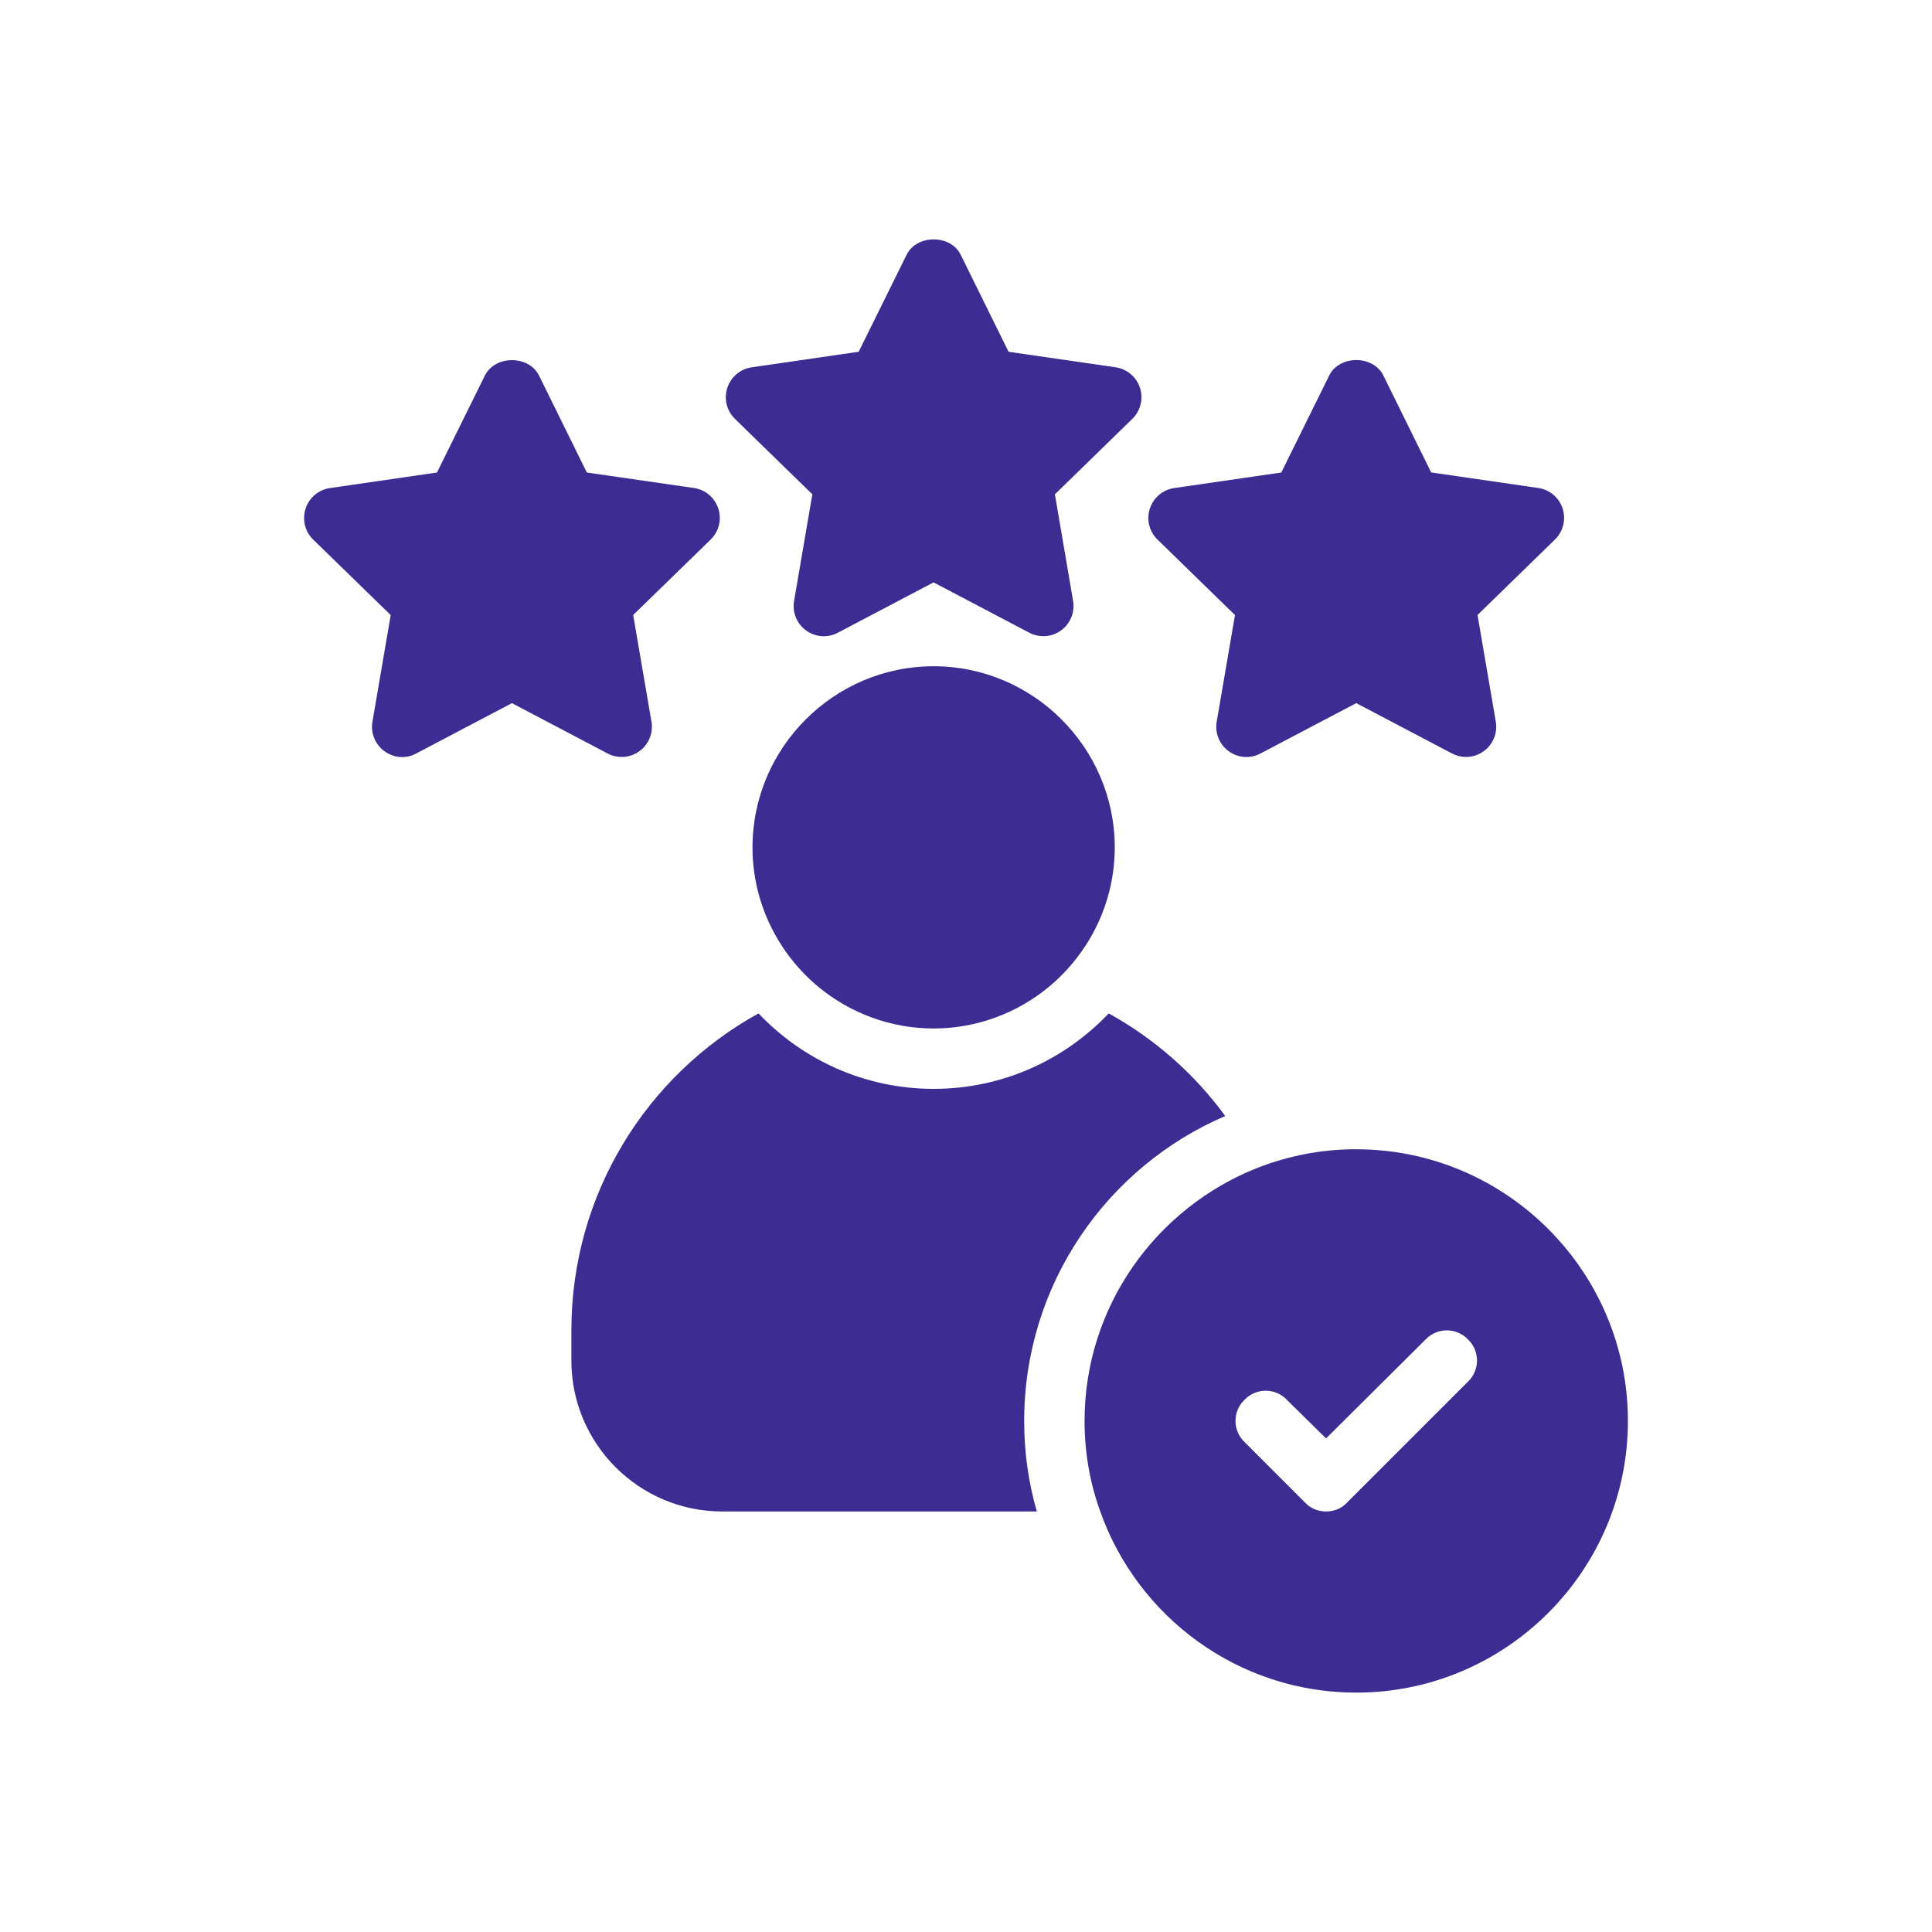
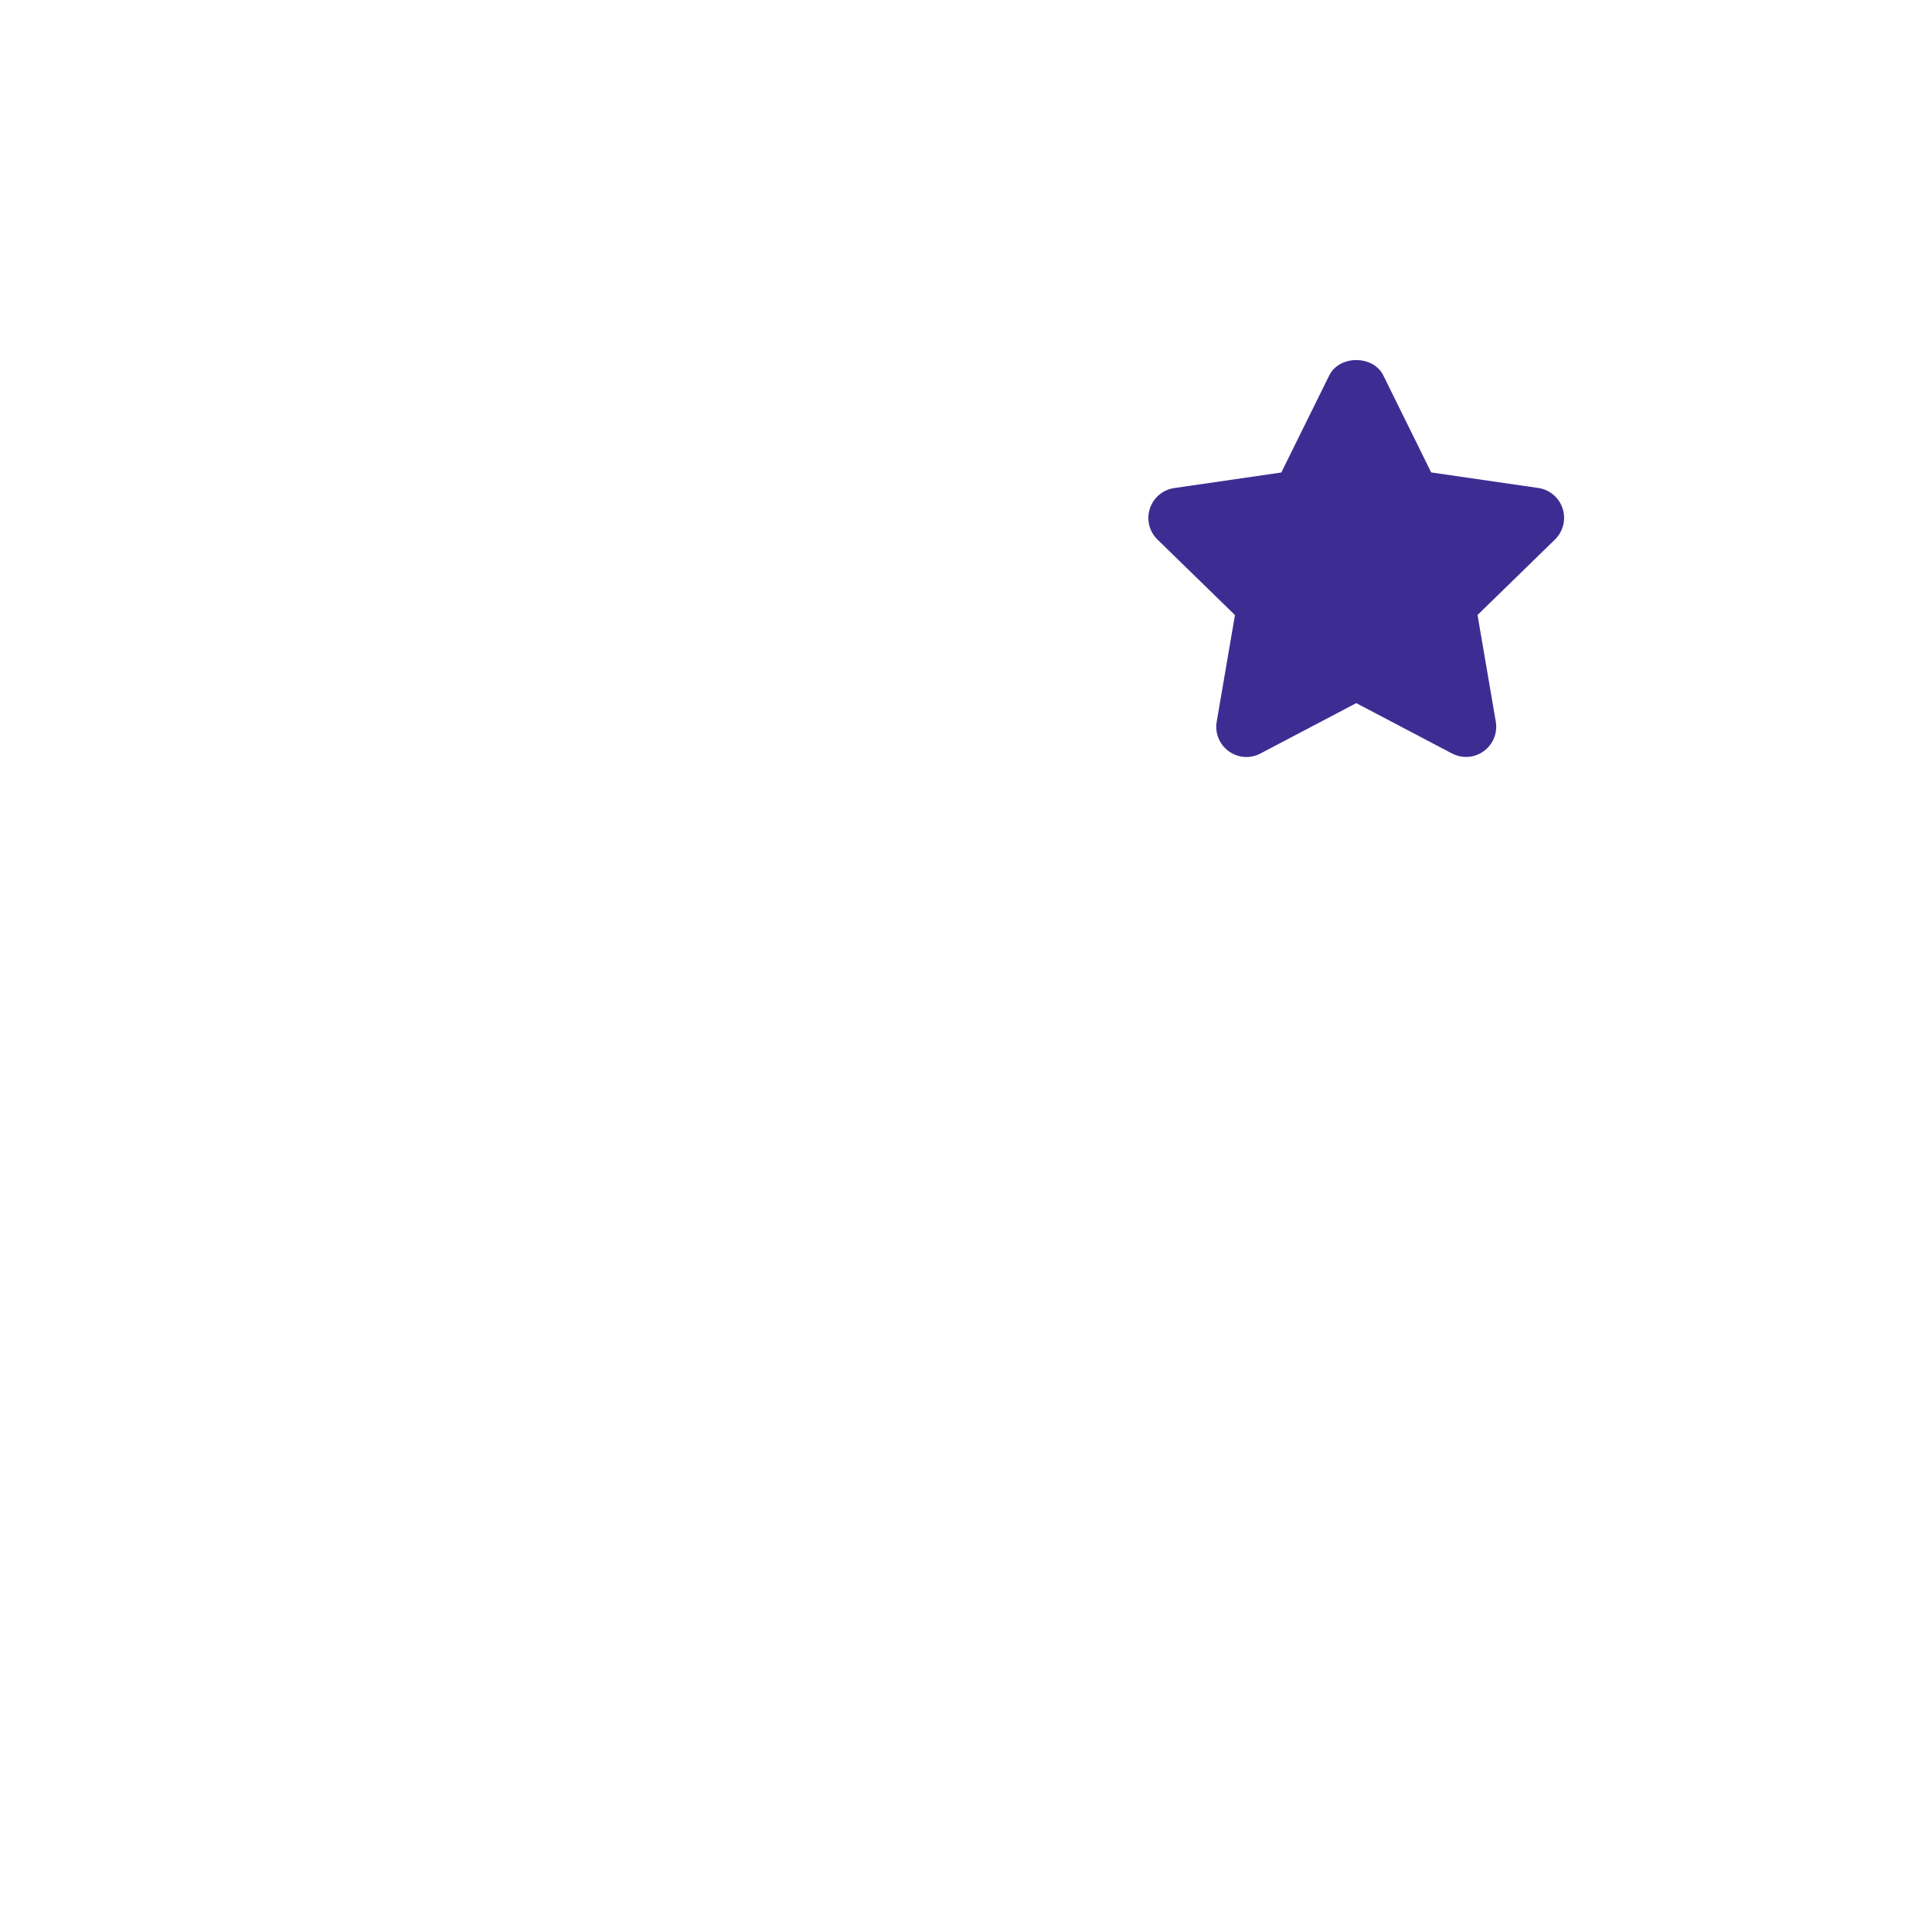
<svg xmlns="http://www.w3.org/2000/svg" width="1200pt" height="1200pt" version="1.1" viewBox="0 0 1200 1200">
-   <path d="m579.89 413.81c-61.875 0-112.5 50.625-112.5 112.5 0 34.875 16.125 66 40.875 86.625 19.5 16.125 44.625 25.875 71.625 25.875s52.125-9.75 71.625-25.875c24.75-20.625 40.875-51.75 40.875-86.625 0-61.875-50.625-112.5-112.5-112.5z" fill="#3d2d93" />
-   <path d="m842.39 713.81c-21.75 0-42.375 4.125-61.5 11.625-62.625 24.75-107.25 85.875-107.25 157.13 0 19.875 3.375 38.625 9.75 56.25 23.25 65.625 85.875 112.5 159 112.5 93 0 168.74-75.75 168.74-168.74 0-92.992-75.75-168.74-168.74-168.74zm69.375 144.37-75 75c-3.375 3.75-8.25 5.625-13.125 5.625s-9.75-1.875-13.125-5.625l-37.5-37.5c-7.5-7.125-7.5-19.125 0-26.25 7.125-7.5 19.125-7.5 26.25 0l1.875 1.875 22.5 22.125 61.875-61.5c7.125-7.5 19.125-7.5 26.25 0 7.5 7.125 7.5 19.125 0 26.25z" fill="#3d2d93" />
-   <path d="m761.02 693.19c-19.125-26.25-43.875-48-72.375-63.75-27.375 28.875-66 46.875-108.75 46.875s-81.375-18-108.75-46.875c-69.375 38.25-116.25 112.12-116.25 196.87v18.75c0 51.75 42 93.75 93.75 93.75h195.37c-5.25-18-7.875-36.75-7.875-56.25 0-84.75 51.375-157.87 124.87-189.37z" fill="#3d2d93" />
-   <path d="m504.56 307.03-11.344 66.234c-1.219 7.031 1.688 14.156 7.453 18.328 5.812 4.219 13.453 4.781 19.734 1.406l59.438-31.266 59.484 31.266c2.766 1.453 5.719 2.156 8.719 2.156 3.891 0 7.781-1.219 11.016-3.609 5.766-4.172 8.672-11.297 7.453-18.328l-11.297-66.188 48.094-46.875c5.109-4.969 6.938-12.469 4.781-19.219-2.203-6.797-8.062-11.766-15.141-12.797l-66.516-9.656-29.719-60.234c-6.281-12.75-27.328-12.75-33.609 0l-29.766 60.234-66.469 9.656c-7.078 1.031-12.938 6-15.141 12.797s-0.375 14.25 4.734 19.219z" fill="#3d2d93" />
  <path d="m767.06 382.03-11.344 66.234c-1.219 7.031 1.688 14.156 7.453 18.328 5.766 4.219 13.453 4.781 19.734 1.406l59.484-31.266 59.484 31.266c2.766 1.453 5.719 2.156 8.719 2.156 3.891 0 7.781-1.219 11.016-3.609 5.766-4.172 8.672-11.297 7.453-18.328l-11.344-66.234 48.094-46.875c5.109-4.969 6.938-12.469 4.781-19.219-2.203-6.797-8.062-11.766-15.141-12.797l-66.516-9.656-29.719-60.234c-6.281-12.75-27.328-12.75-33.609 0l-29.766 60.281-66.516 9.656c-7.078 1.031-12.938 6-15.141 12.797s-0.375 14.25 4.781 19.219z" fill="#3d2d93" />
-   <path d="m386.16 470.16c3.891 0 7.734-1.219 11.016-3.609 5.766-4.172 8.672-11.297 7.453-18.328l-11.344-66.234 48.141-46.875c5.109-4.969 6.938-12.469 4.734-19.219-2.203-6.797-8.062-11.766-15.141-12.797l-66.516-9.609-29.719-60.234c-6.281-12.75-27.328-12.75-33.609 0l-29.766 60.234-66.469 9.656c-7.078 1.031-12.984 6-15.141 12.797-2.203 6.75-0.375 14.25 4.734 19.219l48.141 46.875-11.344 66.234c-1.219 7.031 1.688 14.156 7.453 18.328 5.812 4.266 13.5 4.828 19.734 1.406l59.438-31.266 59.438 31.266c2.766 1.5 5.766 2.156 8.766 2.156z" fill="#3d2d93" />
</svg>